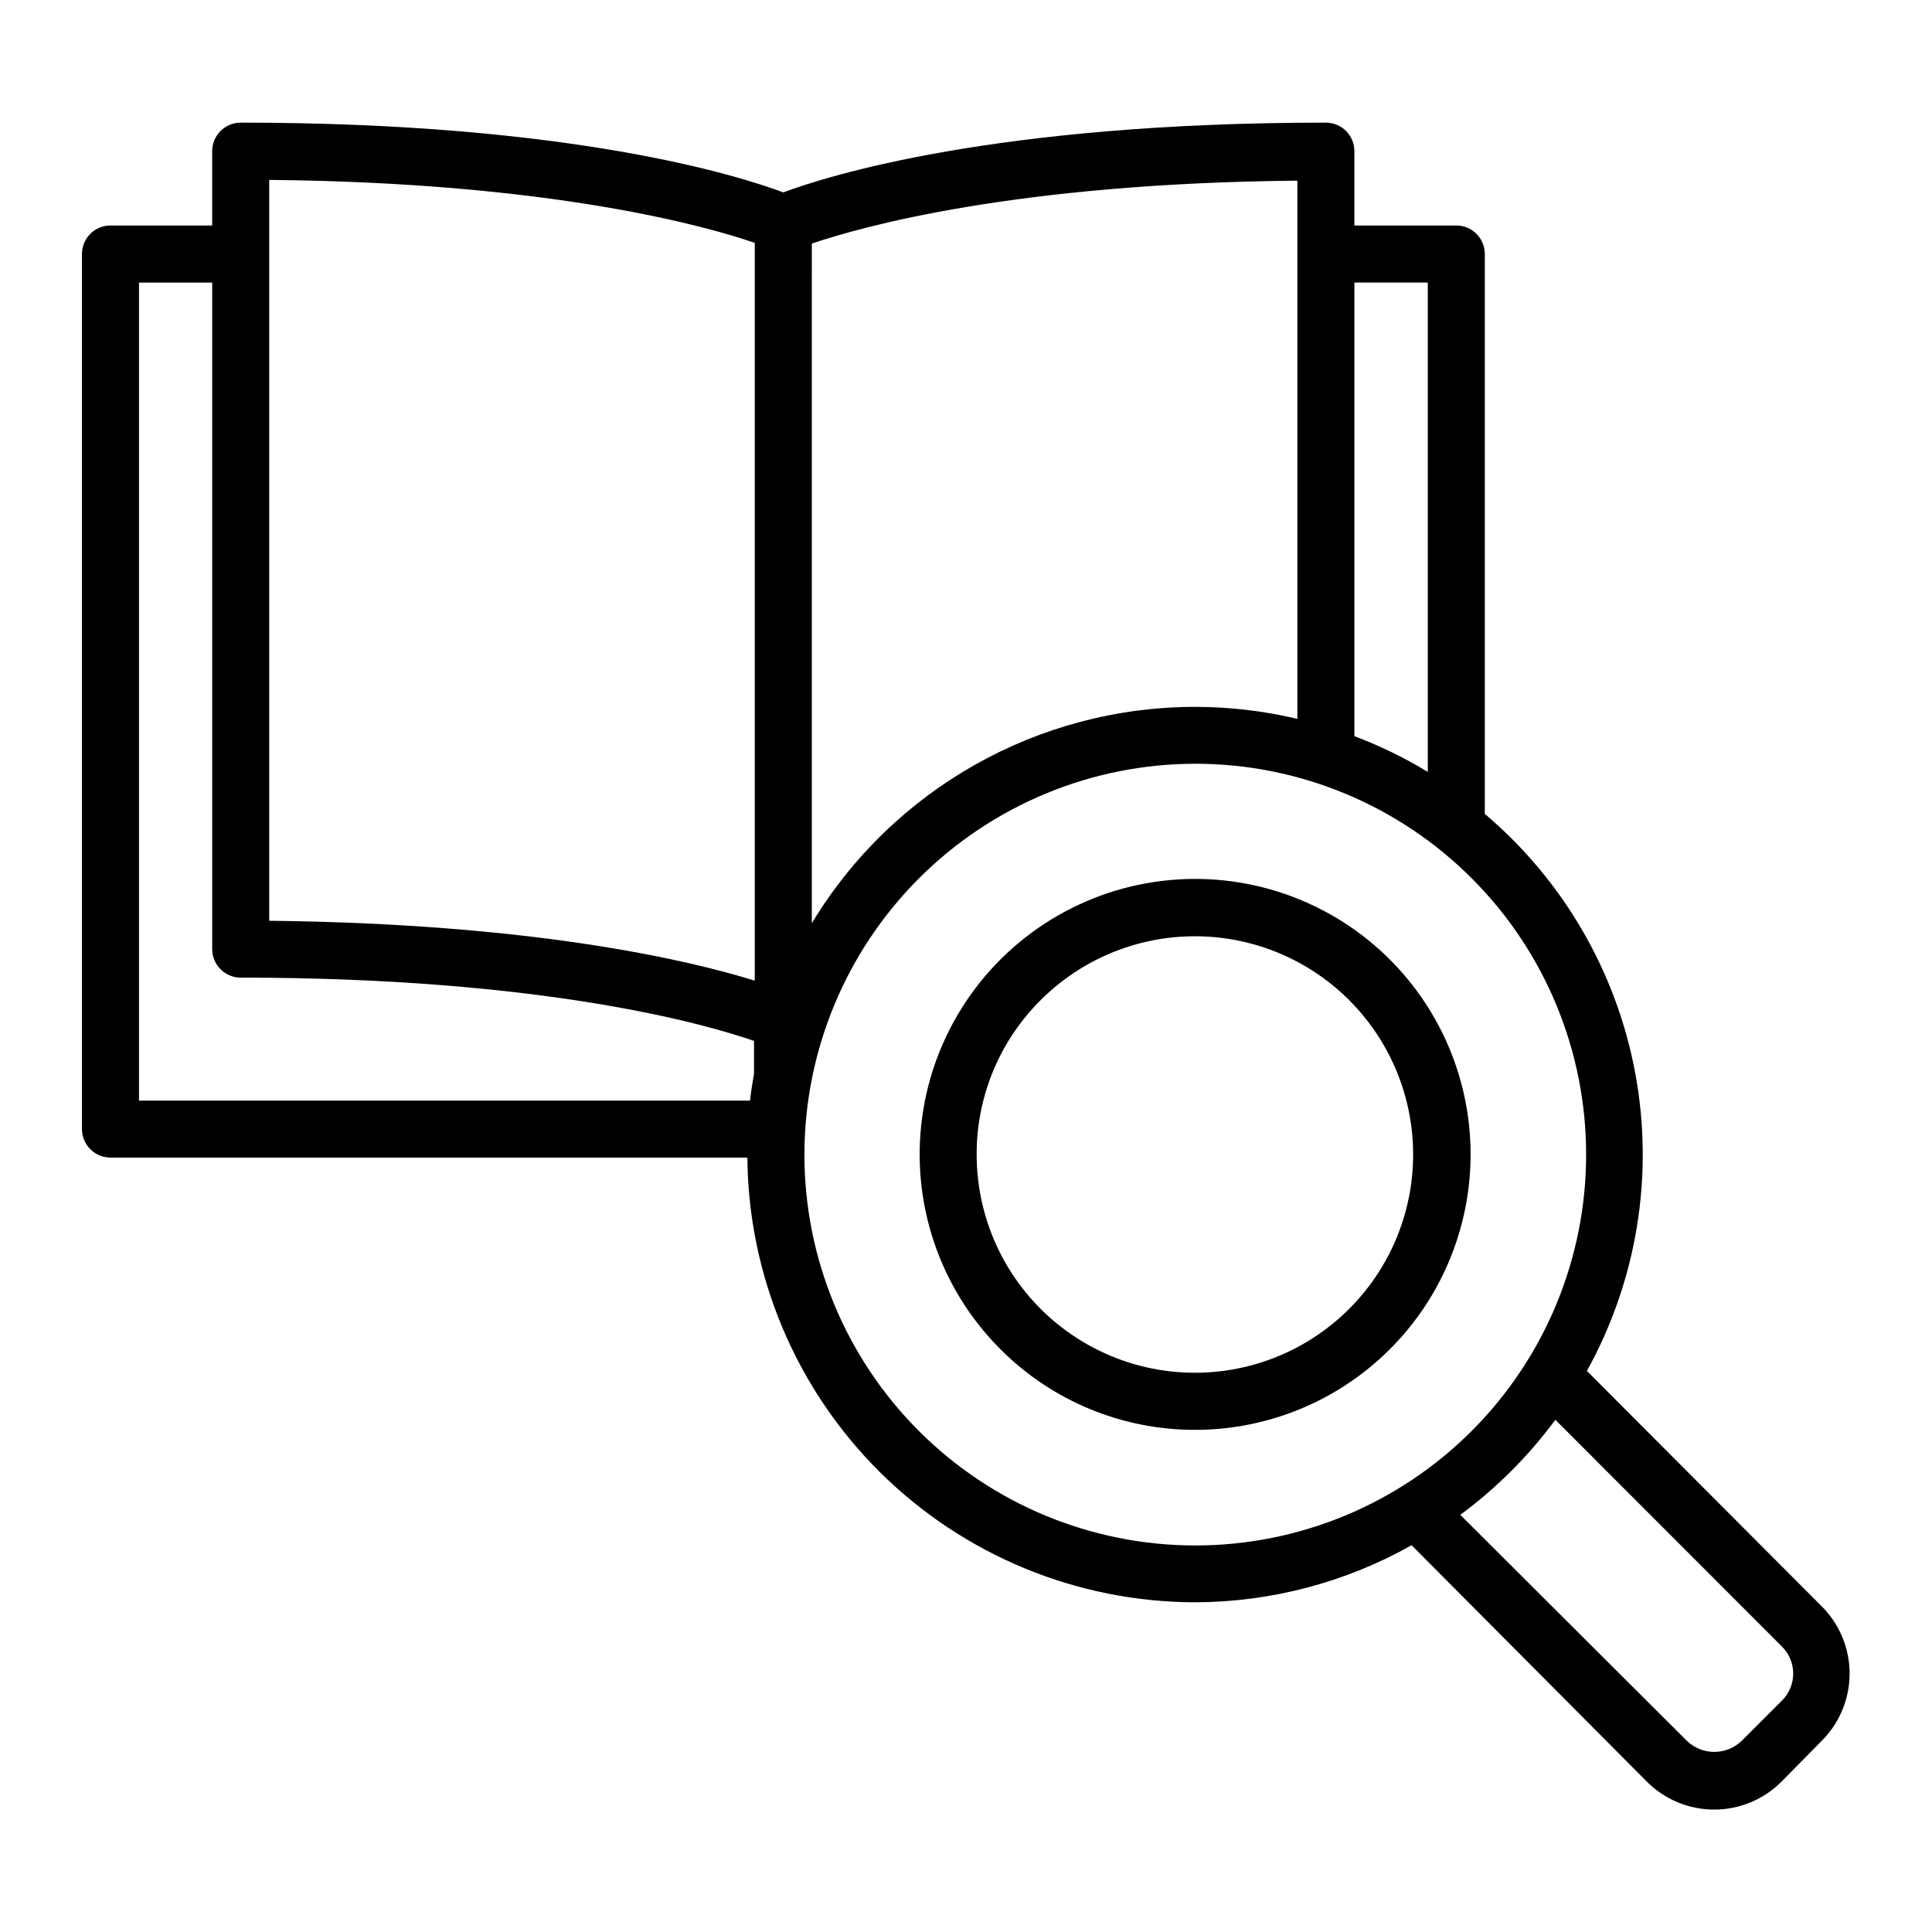
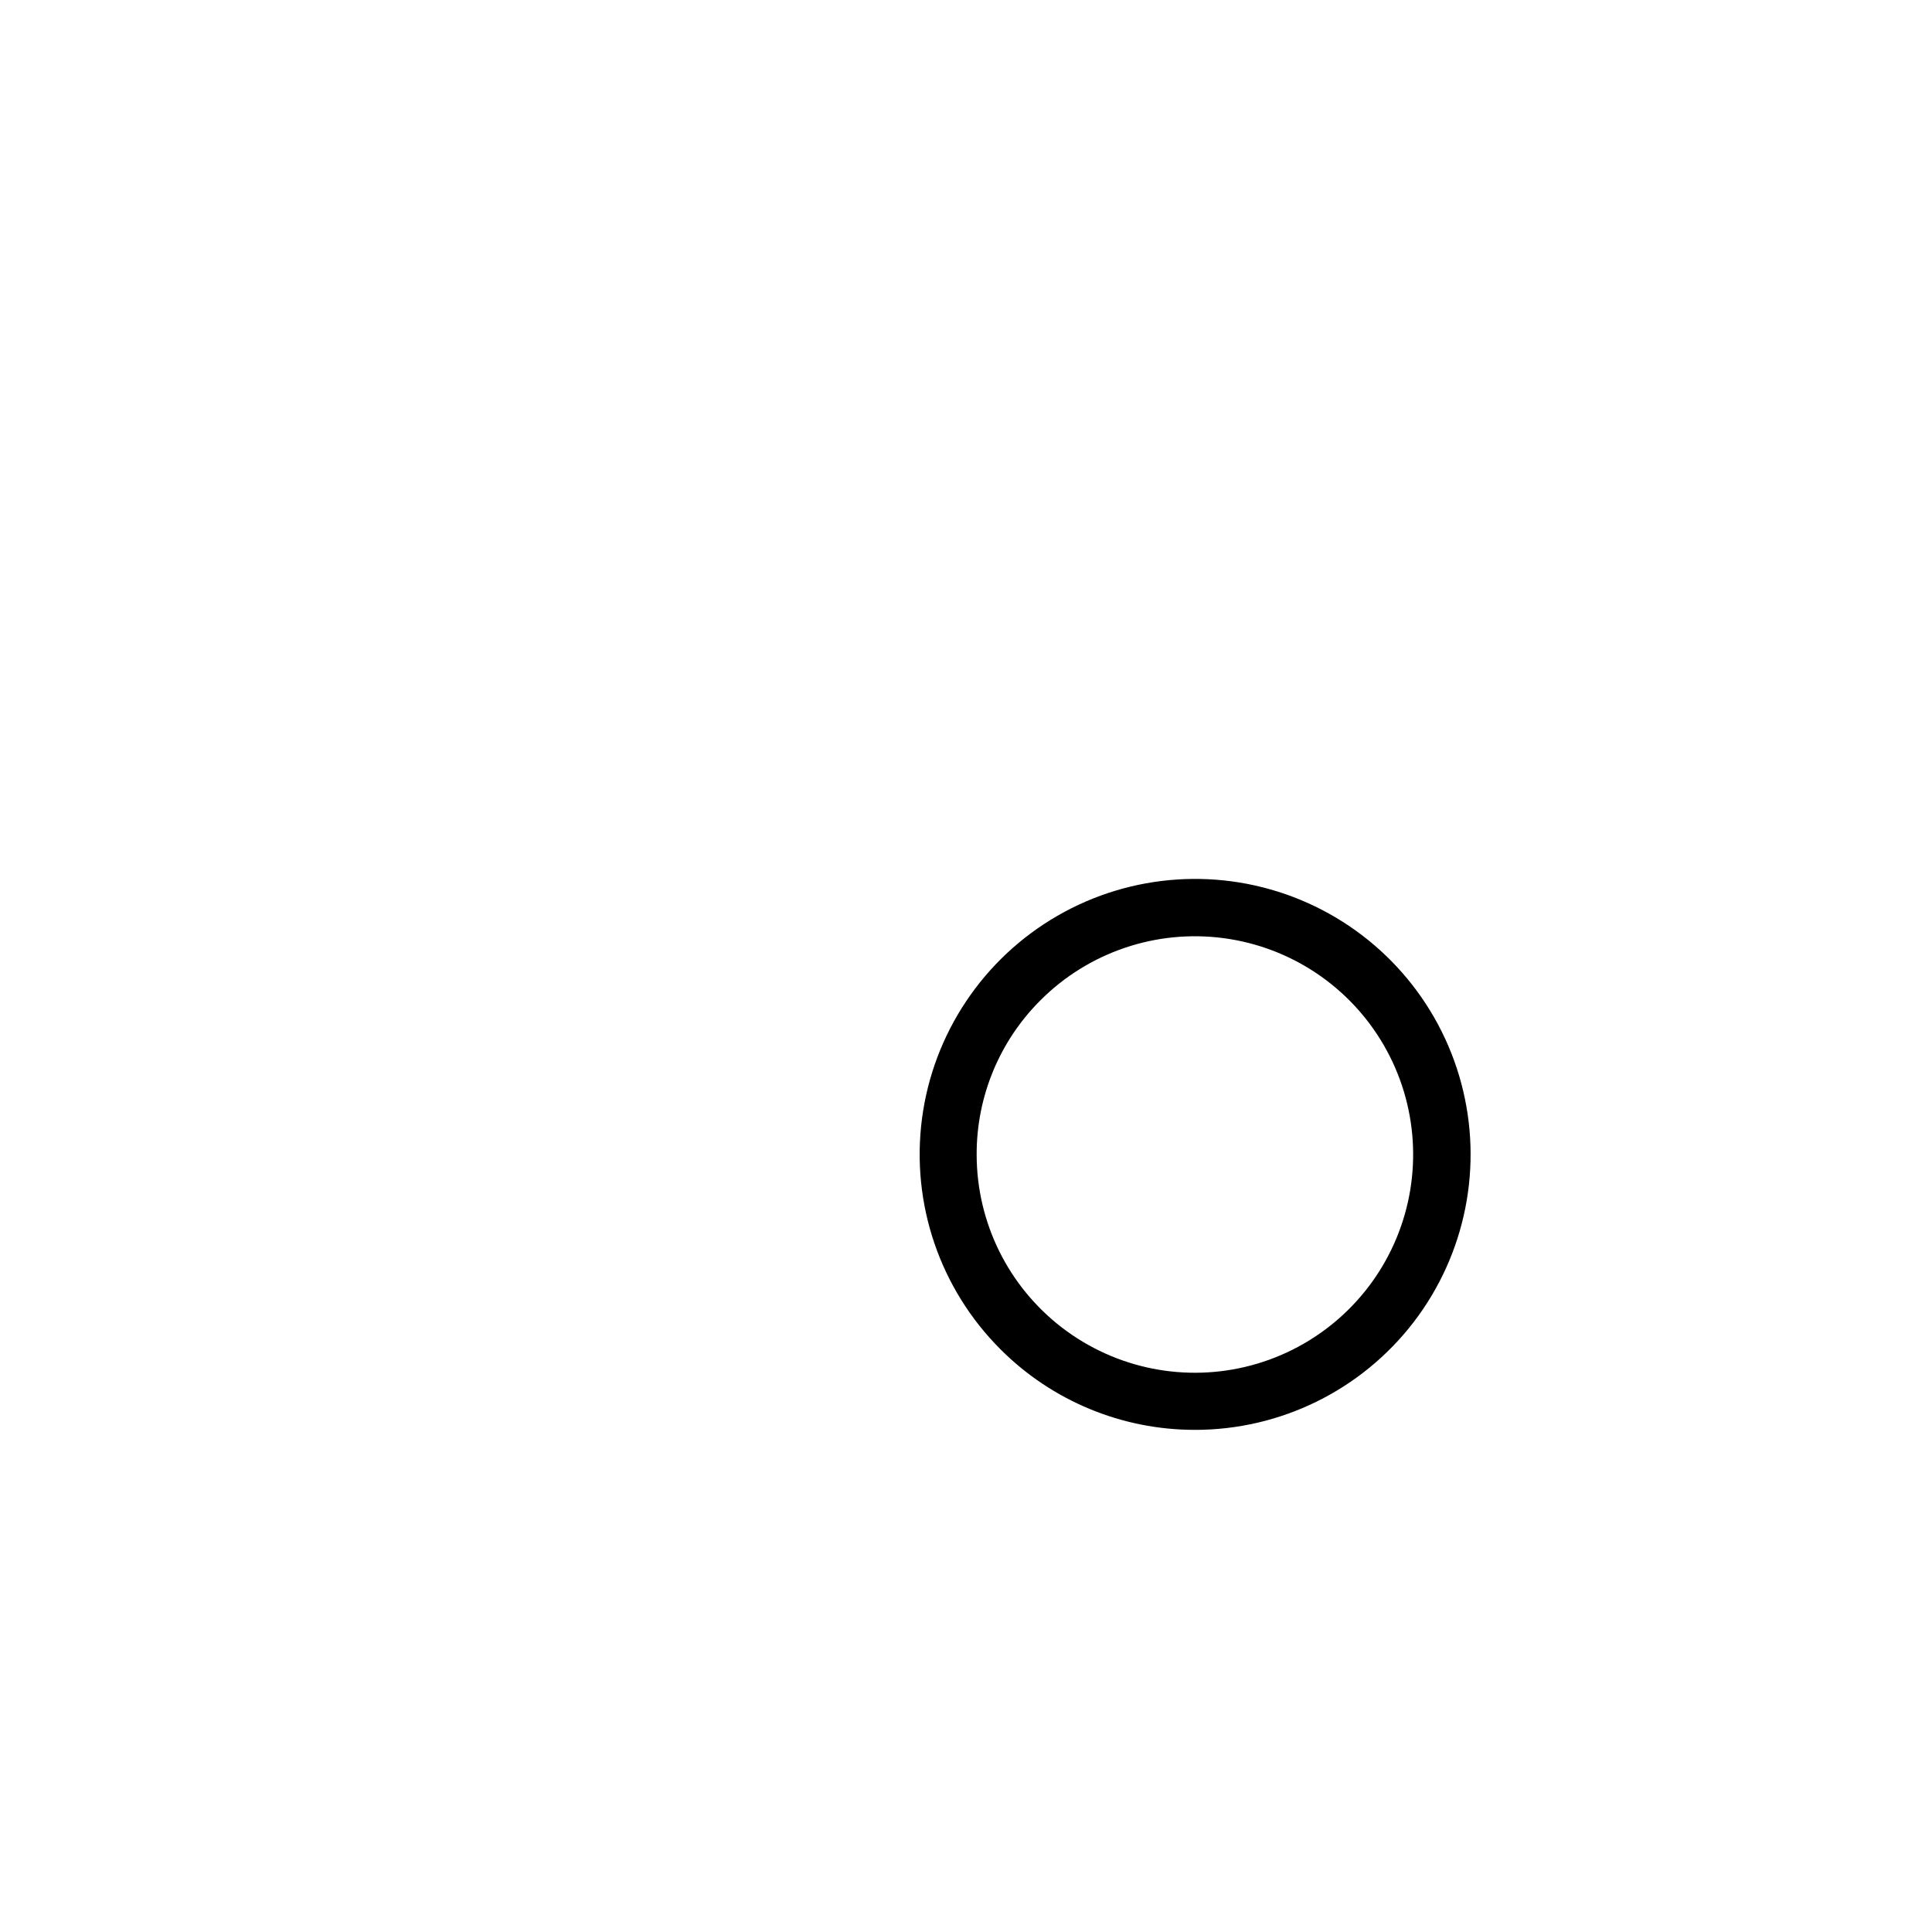
<svg xmlns="http://www.w3.org/2000/svg" fill="#000000" width="800px" height="800px" version="1.1" viewBox="144 144 512 512">
  <g>
-     <path d="m173.29 450.78h168.77c0.266 31.312 12.879 61.254 35.094 83.32 22.219 22.062 52.242 34.469 83.555 34.523 20.105-0.055 39.863-5.258 57.383-15.117l62.273 62.574c4.731 4.785 11.18 7.477 17.91 7.477 6.727 0 13.18-2.691 17.91-7.477l10.527-10.68c4.769-4.731 7.453-11.168 7.453-17.887 0-6.715-2.684-13.156-7.453-17.883l-62.168-62.324c13.25-23.938 17.797-51.73 12.863-78.645-4.934-26.914-19.039-51.285-39.918-68.969v-148.38c0-4.172-3.383-7.555-7.559-7.555h-27.004v-19.699c0-4.176-3.383-7.559-7.555-7.559-87.664 0-132.2 14.156-143.79 18.488-11.535-4.332-56.074-18.488-143.79-18.488-4.176 0-7.559 3.383-7.559 7.559v19.699h-26.953c-4.176 0-7.559 3.383-7.559 7.555v231.75c-0.039 2.031 0.738 3.992 2.16 5.441s3.367 2.266 5.398 2.266zm442.9 129.53c1.938 1.895 3.031 4.492 3.031 7.203s-1.094 5.309-3.031 7.207l-10.68 10.68c-4.043 3.824-10.371 3.824-14.41 0l-60.105-59.953c9.605-7.098 18.094-15.586 25.191-25.191zm-113.26-361.43h19.445l0.004 129.68c-6.18-3.746-12.688-6.918-19.449-9.469zm-143.79 0 0.004-10.328c12.898-4.383 53.707-15.973 128.67-16.676v142.63c-8.879-2.109-17.977-3.176-27.105-3.176-41.559 0.016-80.082 21.762-101.57 57.336zm101.57 127.52c27.477-0.016 53.828 10.887 73.266 30.309 19.438 19.418 30.359 45.766 30.367 73.238 0.012 27.477-10.898 53.828-30.32 73.262s-45.77 30.352-73.246 30.355c-27.473 0.004-53.824-10.906-73.254-30.332-19.43-19.426-30.344-45.773-30.344-73.25 0.027-27.457 10.941-53.777 30.348-73.199 19.41-19.418 45.73-30.344 73.184-30.383zm-245.36-154.72c75.016 0.707 115.88 12.293 128.67 16.676v195.53c-17.836-5.543-58.895-15.113-128.67-15.871zm-34.512 27.207h19.398v176.64c0 4.172 3.383 7.555 7.559 7.555 79.902 0 123.03 12.242 136.03 16.777v8.664c-0.402 2.367-0.805 4.734-1.059 7.152l-161.93 0.004z" />
    <path d="m460.71 522.93c22.699 0 44.105-10.555 57.926-28.559 13.816-18.008 18.473-41.418 12.598-63.344-5.875-21.922-21.613-39.867-42.586-48.551-20.969-8.684-44.789-7.117-64.441 4.234-19.656 11.355-32.91 31.203-35.867 53.707-2.953 22.508 4.727 45.105 20.781 61.148 13.668 13.703 32.234 21.391 51.59 21.363zm-40.91-113.91c12.723-12.699 30.629-18.758 48.449-16.402 17.82 2.359 33.531 12.871 42.512 28.445 8.984 15.57 10.211 34.434 3.328 51.039-6.883 16.609-21.098 29.07-38.461 33.723-17.363 4.652-35.902 0.965-50.168-9.977s-22.629-27.891-22.637-45.867c-0.047-15.375 6.07-30.125 16.977-40.961z" />
  </g>
</svg>